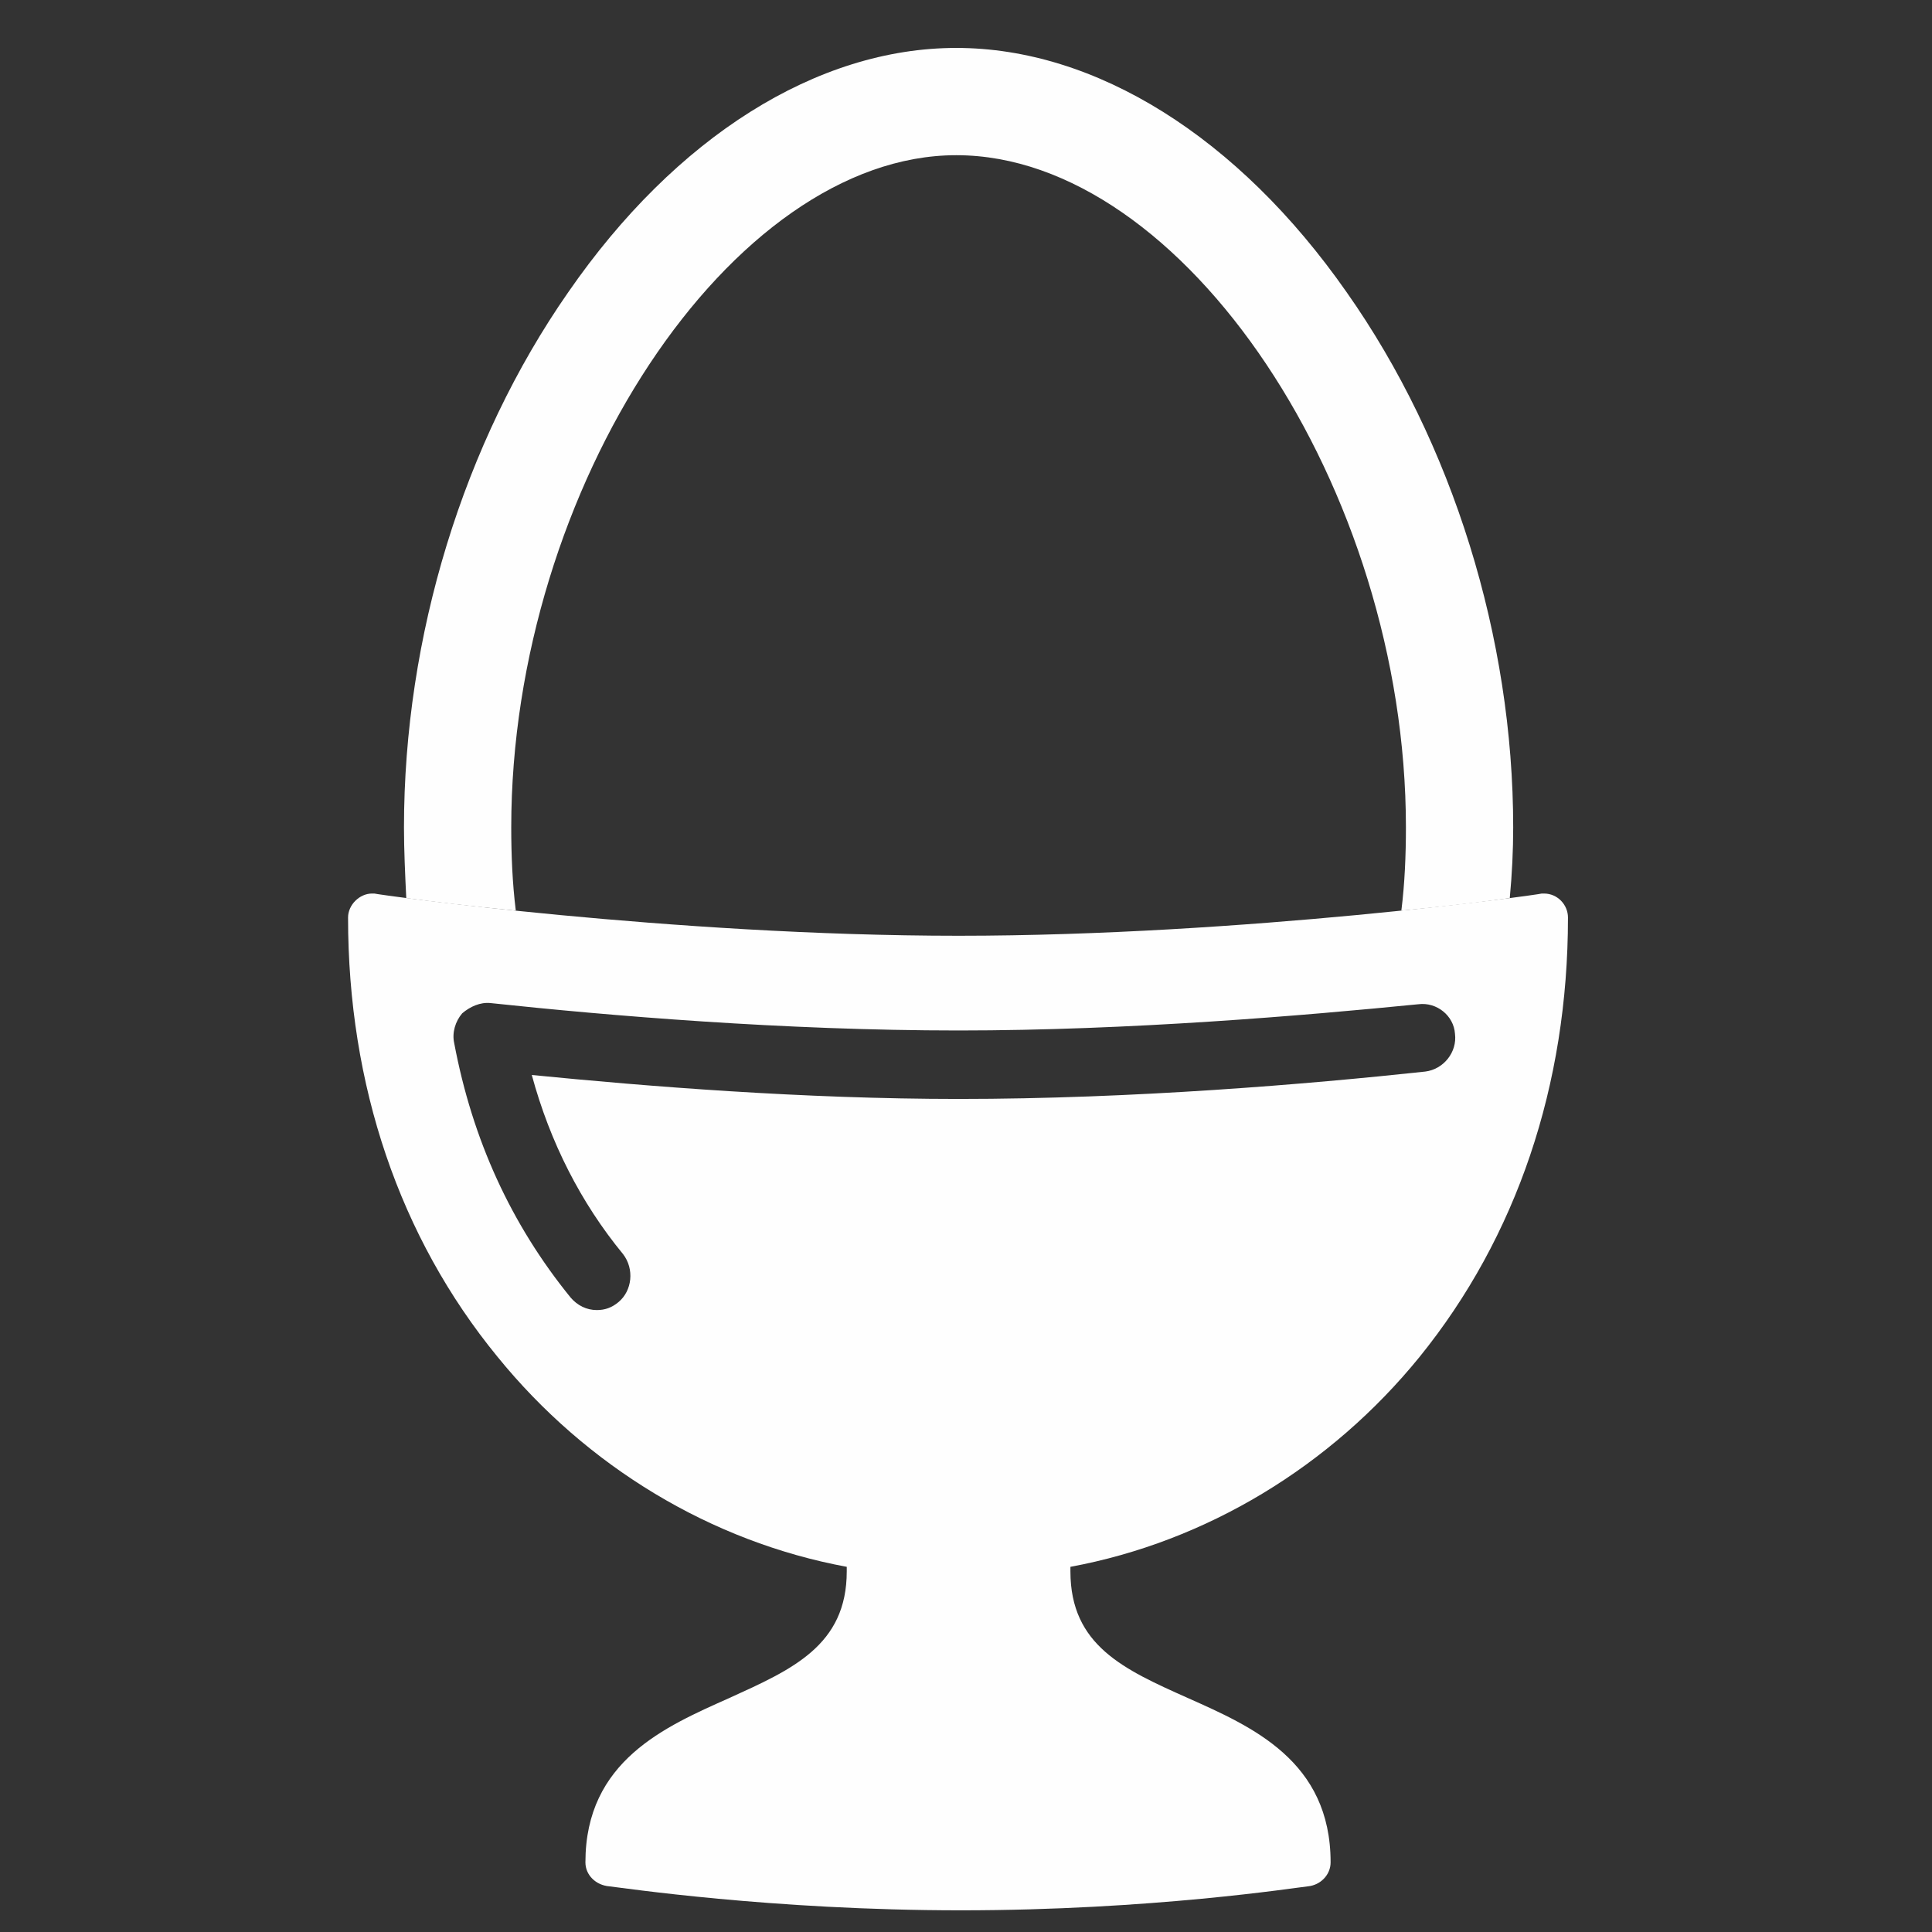
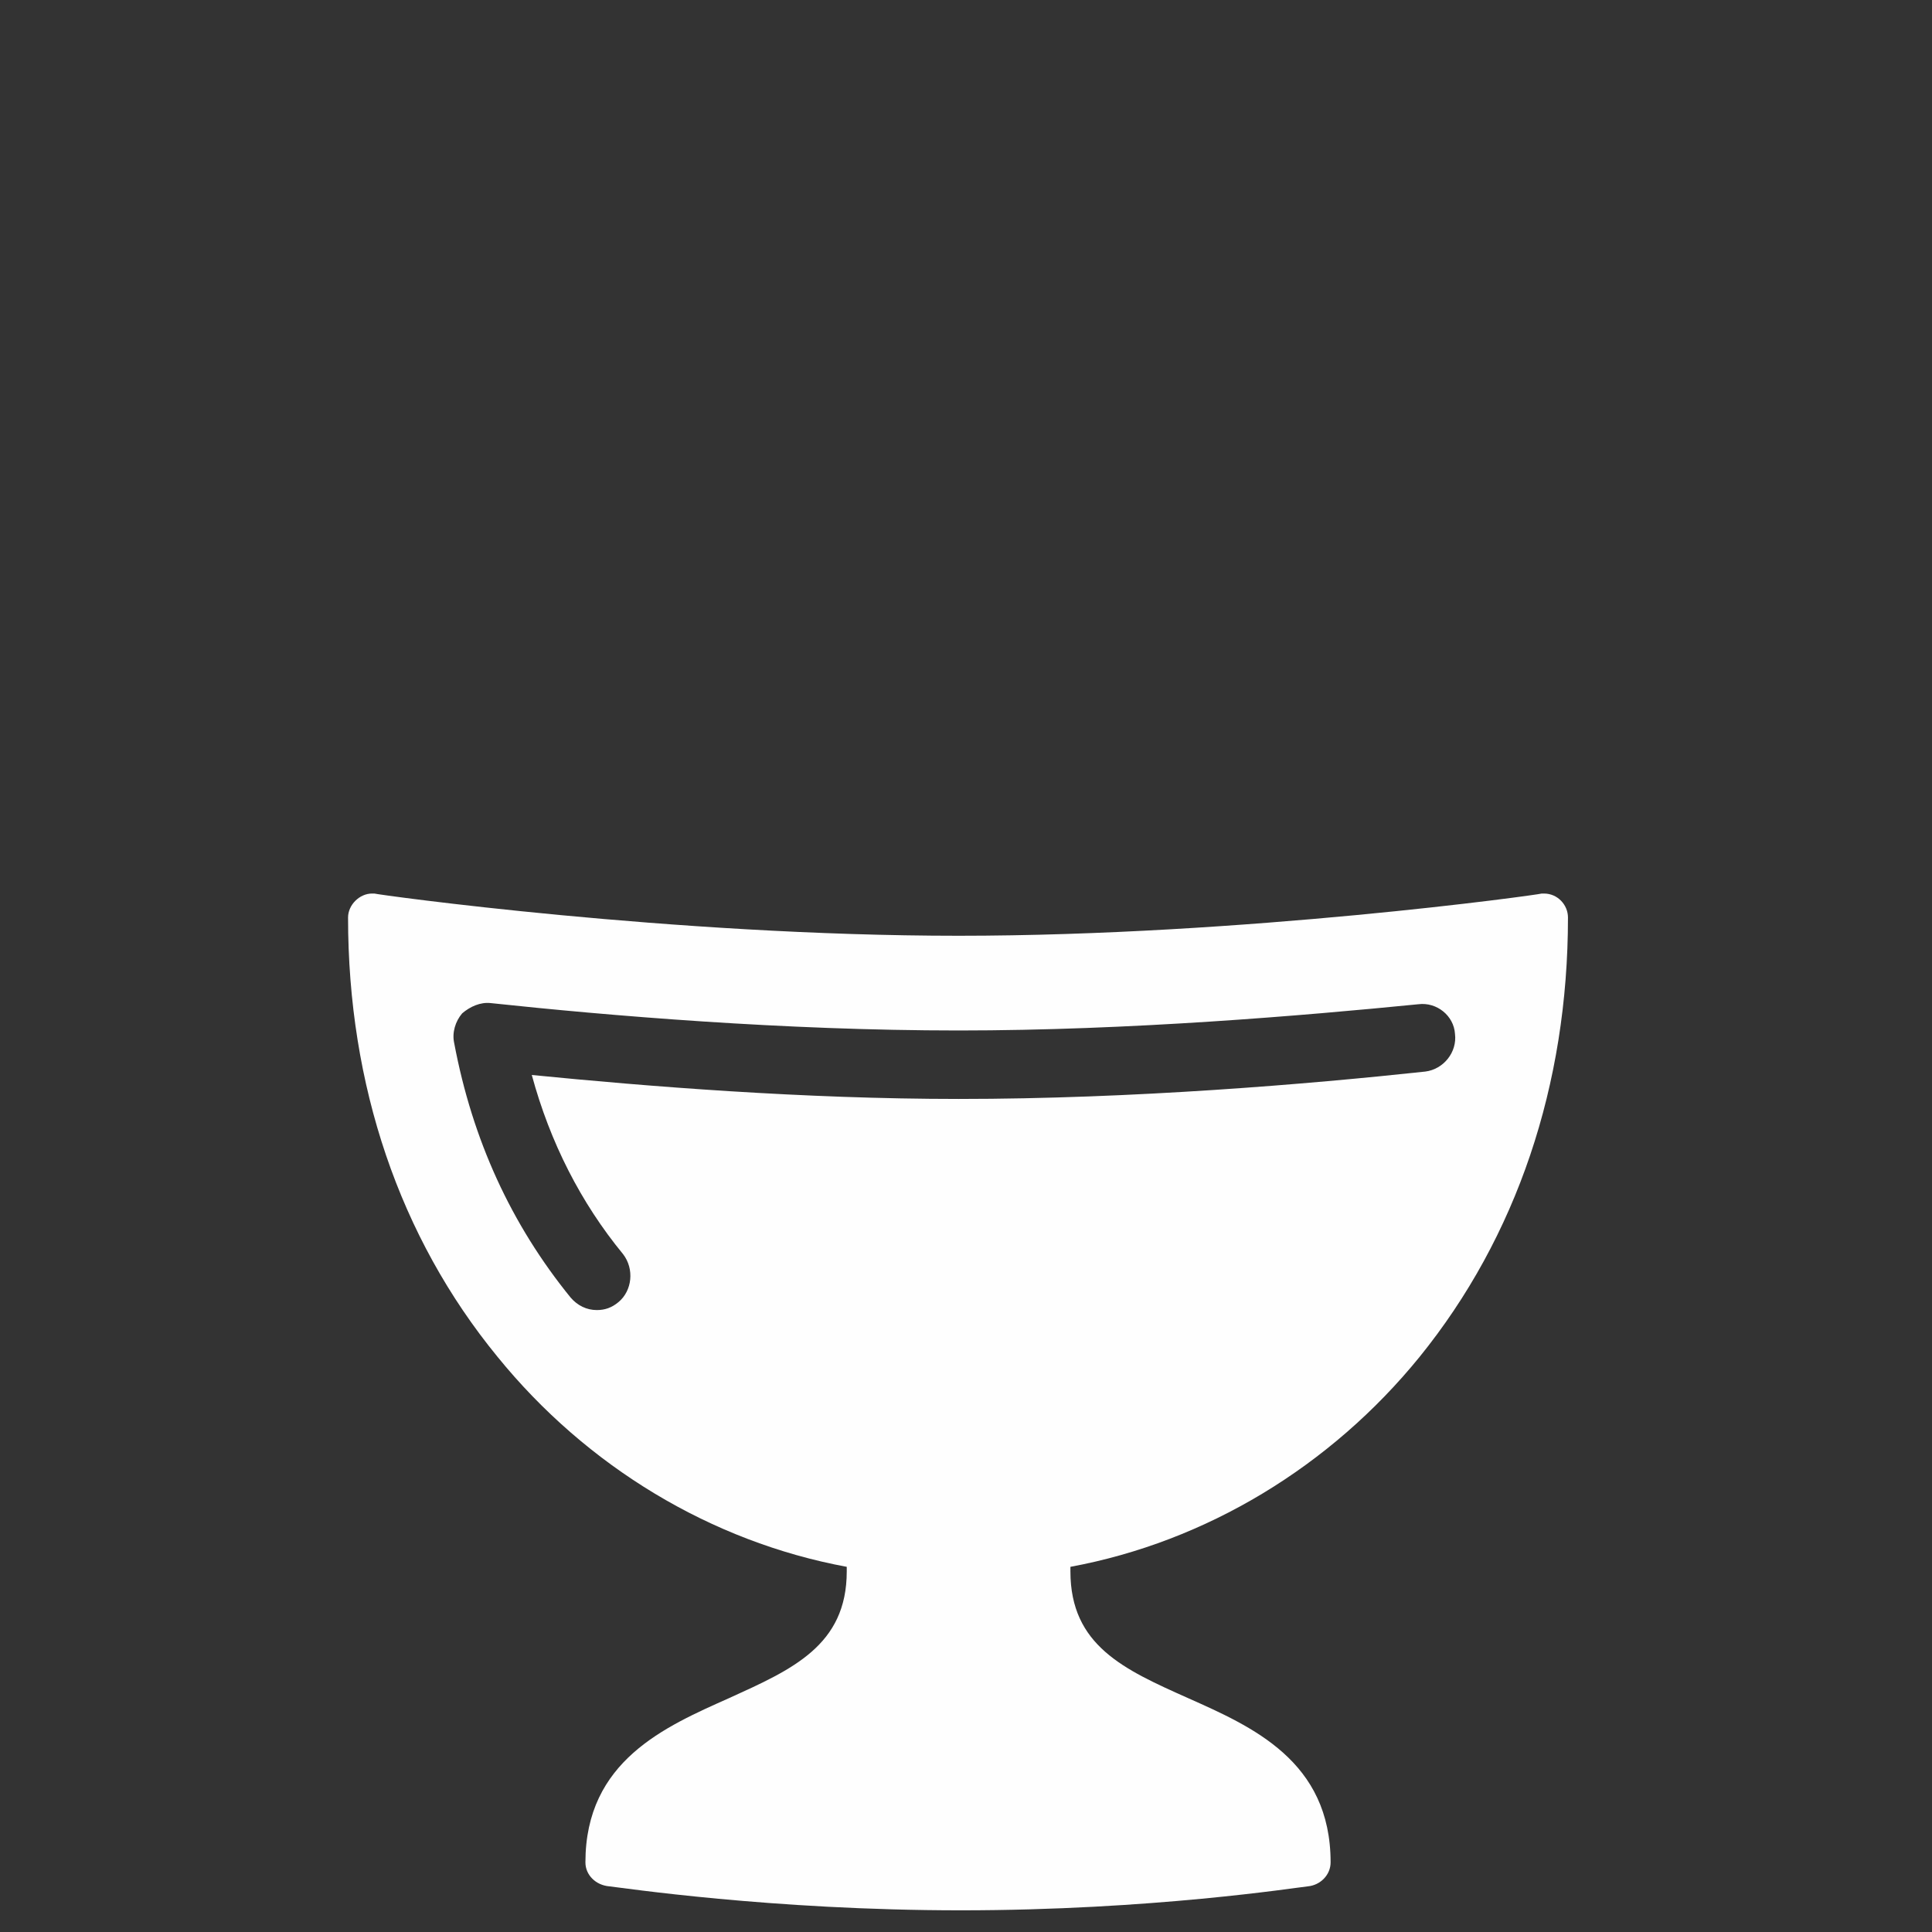
<svg xmlns="http://www.w3.org/2000/svg" xml:space="preserve" width="16.933mm" height="16.933mm" version="1.1" style="shape-rendering:geometricPrecision; text-rendering:geometricPrecision; image-rendering:optimizeQuality; fill-rule:evenodd; clip-rule:evenodd" viewBox="0 0 1693 1693">
  <rect x="0" y="0" width="1693" height="1693" fill="#333333" stroke="none" />
  <defs>
    <style type="text/css">
   
    .fil0 {fill:#FEFEFE}
   
  </style>
  </defs>
  <g id="Слой_x0020_1">
    <path class="fil0" d="M1249 939c-102,11 -256,24 -409,24 -136,0 -273,-11 -374,-21 16,59 43,112 80,157 10,13 8,32 -4,42 -6,5 -12,7 -19,7 -9,0 -17,-4 -23,-11 -52,-64 -86,-138 -102,-223 -2,-9 1,-19 7,-26 7,-6 16,-10 25,-9 103,11 257,24 410,24 150,0 302,-13 403,-23 16,-2 31,10 32,26 2,16 -10,31 -26,33zm104 -156c-1,0 -1,0 -2,0 -2,1 -261,37 -511,37 -251,0 -509,-36 -512,-37 0,0 -1,0 -2,0 -11,0 -21,10 -21,21 0,147 45,280 131,385 78,96 187,162 306,184 0,2 0,3 0,4 0,65 -48,86 -103,111 -56,25 -126,55 -126,144 0,11 9,20 21,21 10,1 142,21 308,21 167,0 294,-20 304,-21 11,-1 20,-10 20,-21 0,-89 -69,-119 -125,-144 -56,-25 -103,-46 -103,-111 0,-1 0,-2 0,-4 119,-22 228,-88 306,-184 85,-105 130,-238 130,-385 0,-11 -9,-21 -21,-21z" />
-     <path class="fil0" d="M452 798c-3,-24 -4,-49 -4,-73 0,-297 193,-589 390,-589 199,0 394,292 394,589 0,24 -1,49 -4,73 41,-4 74,-8 95,-11 2,-21 3,-42 3,-62 0,-166 -53,-337 -146,-469 -95,-136 -220,-214 -342,-214 -122,0 -246,78 -340,214 -92,132 -144,302 -144,469 0,20 1,41 2,62 22,3 55,7 96,11z" />
  </g>
</svg>